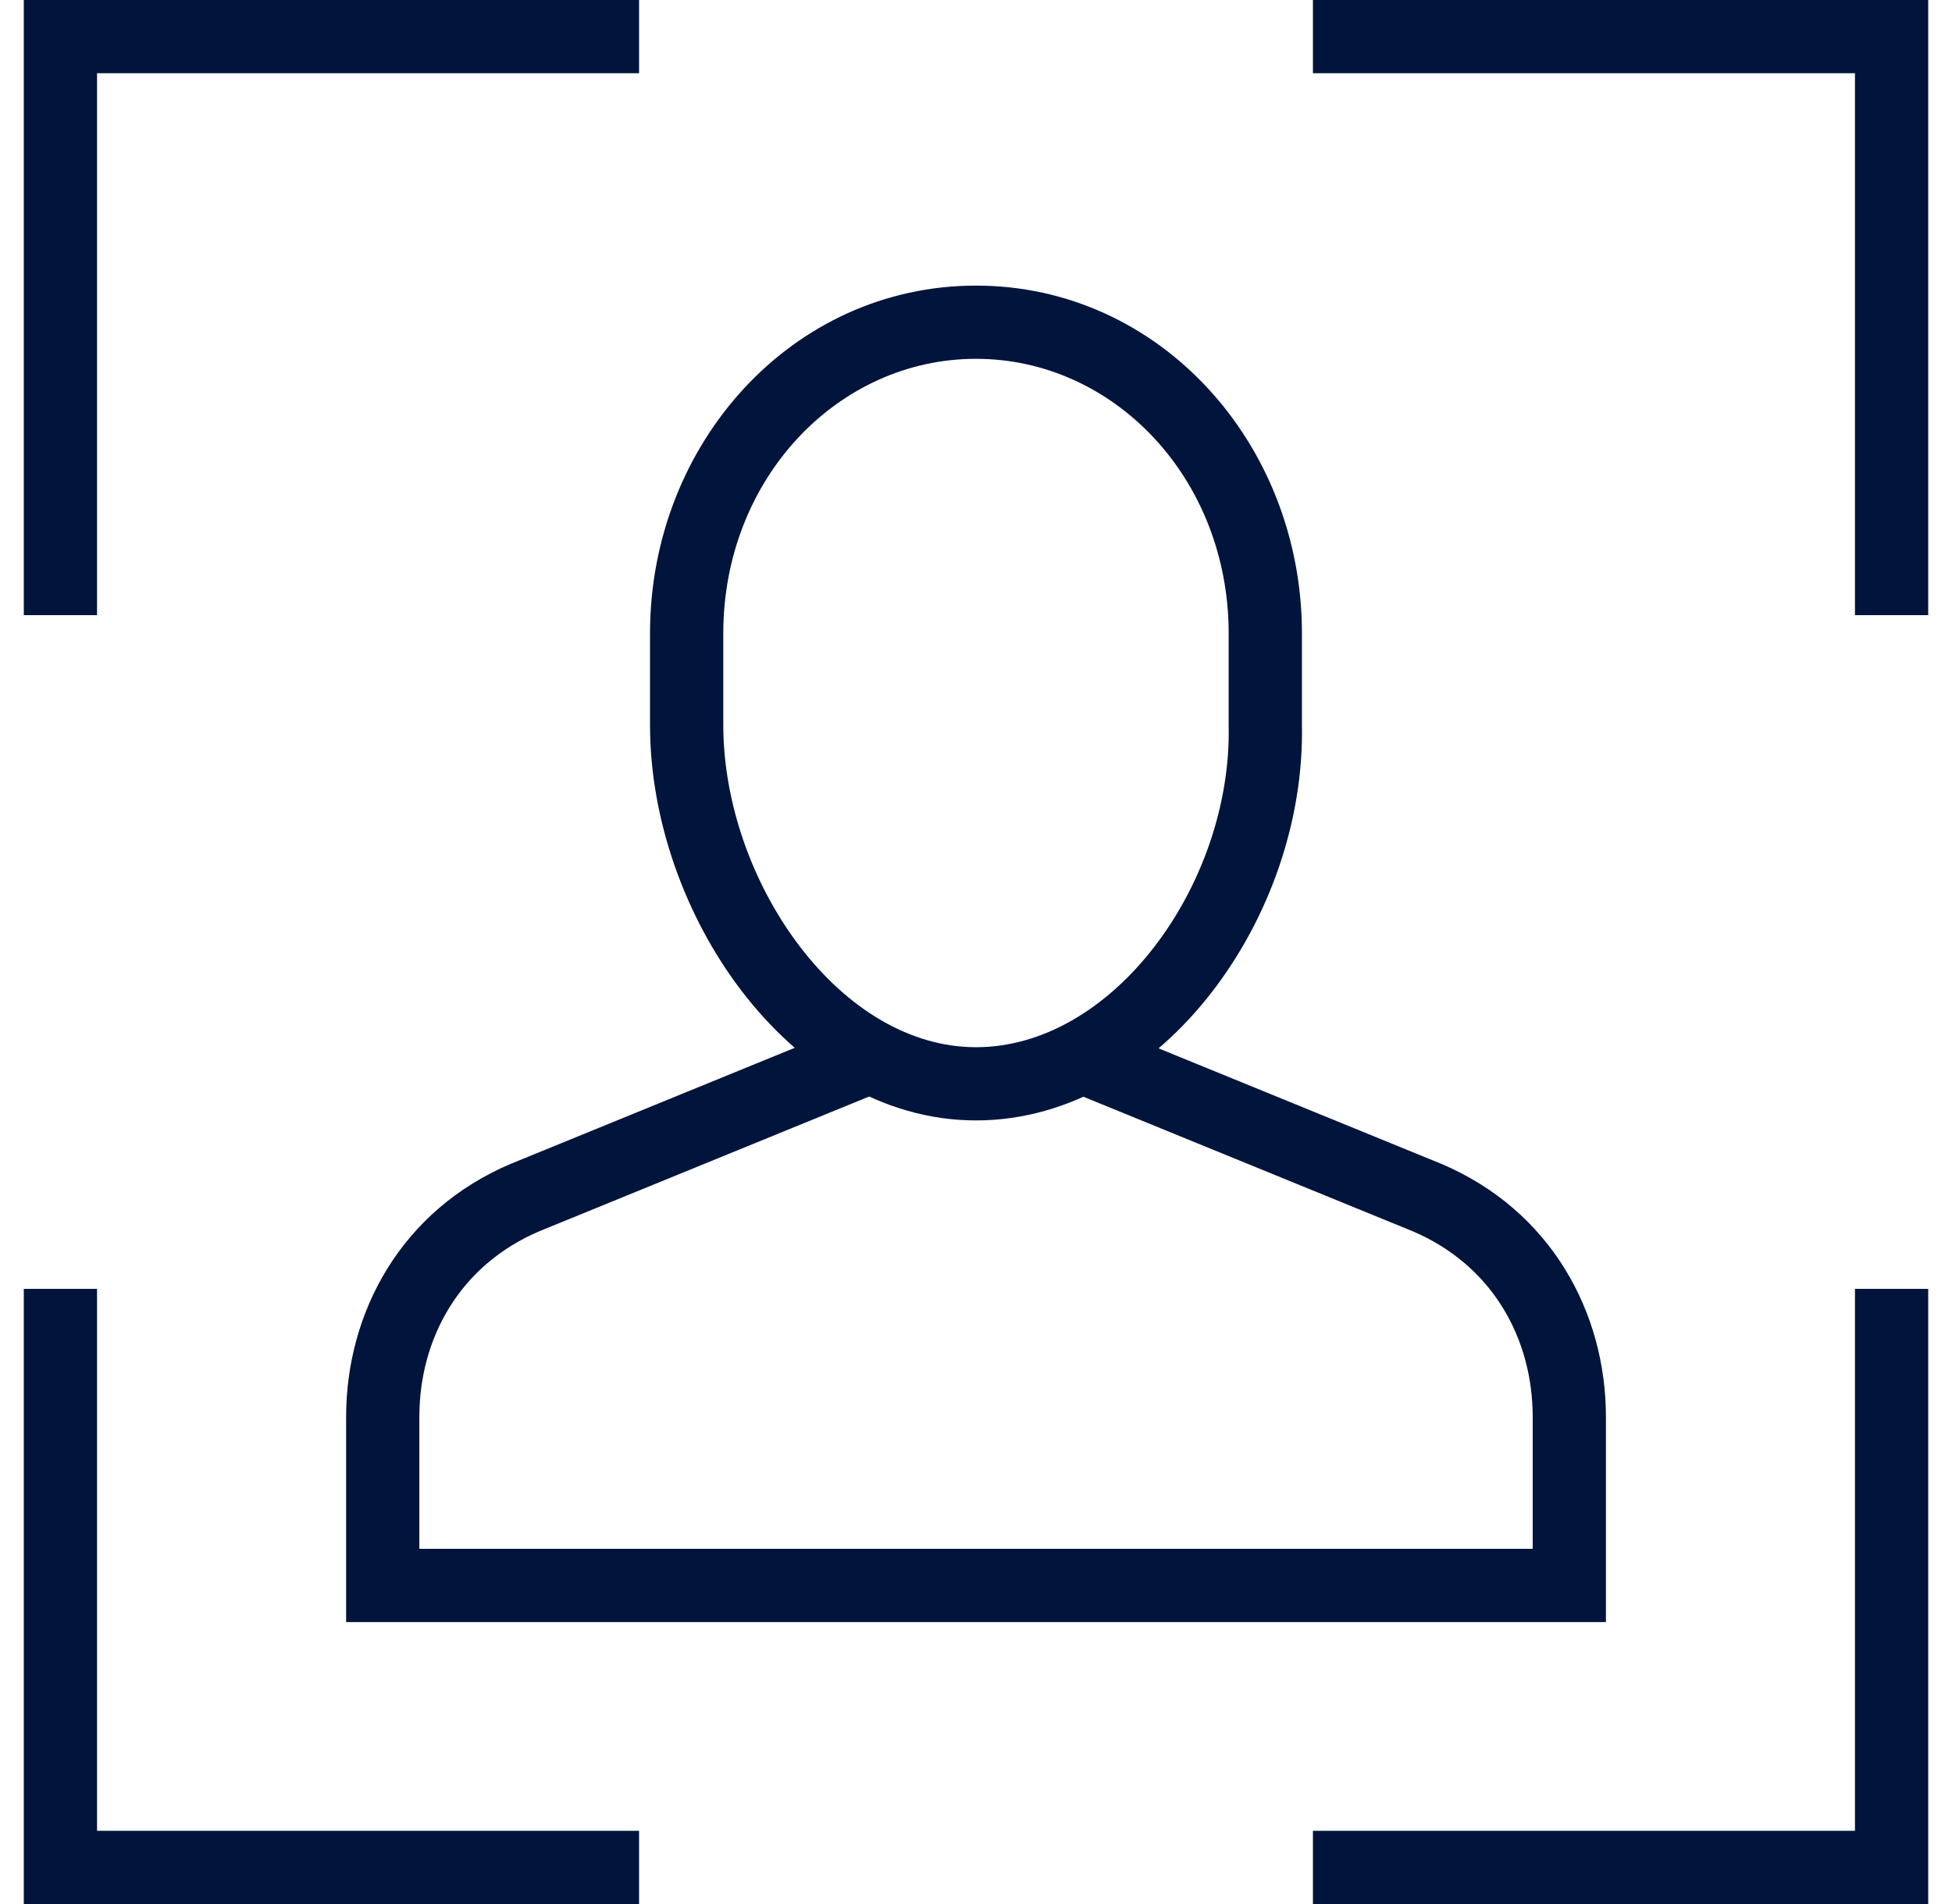
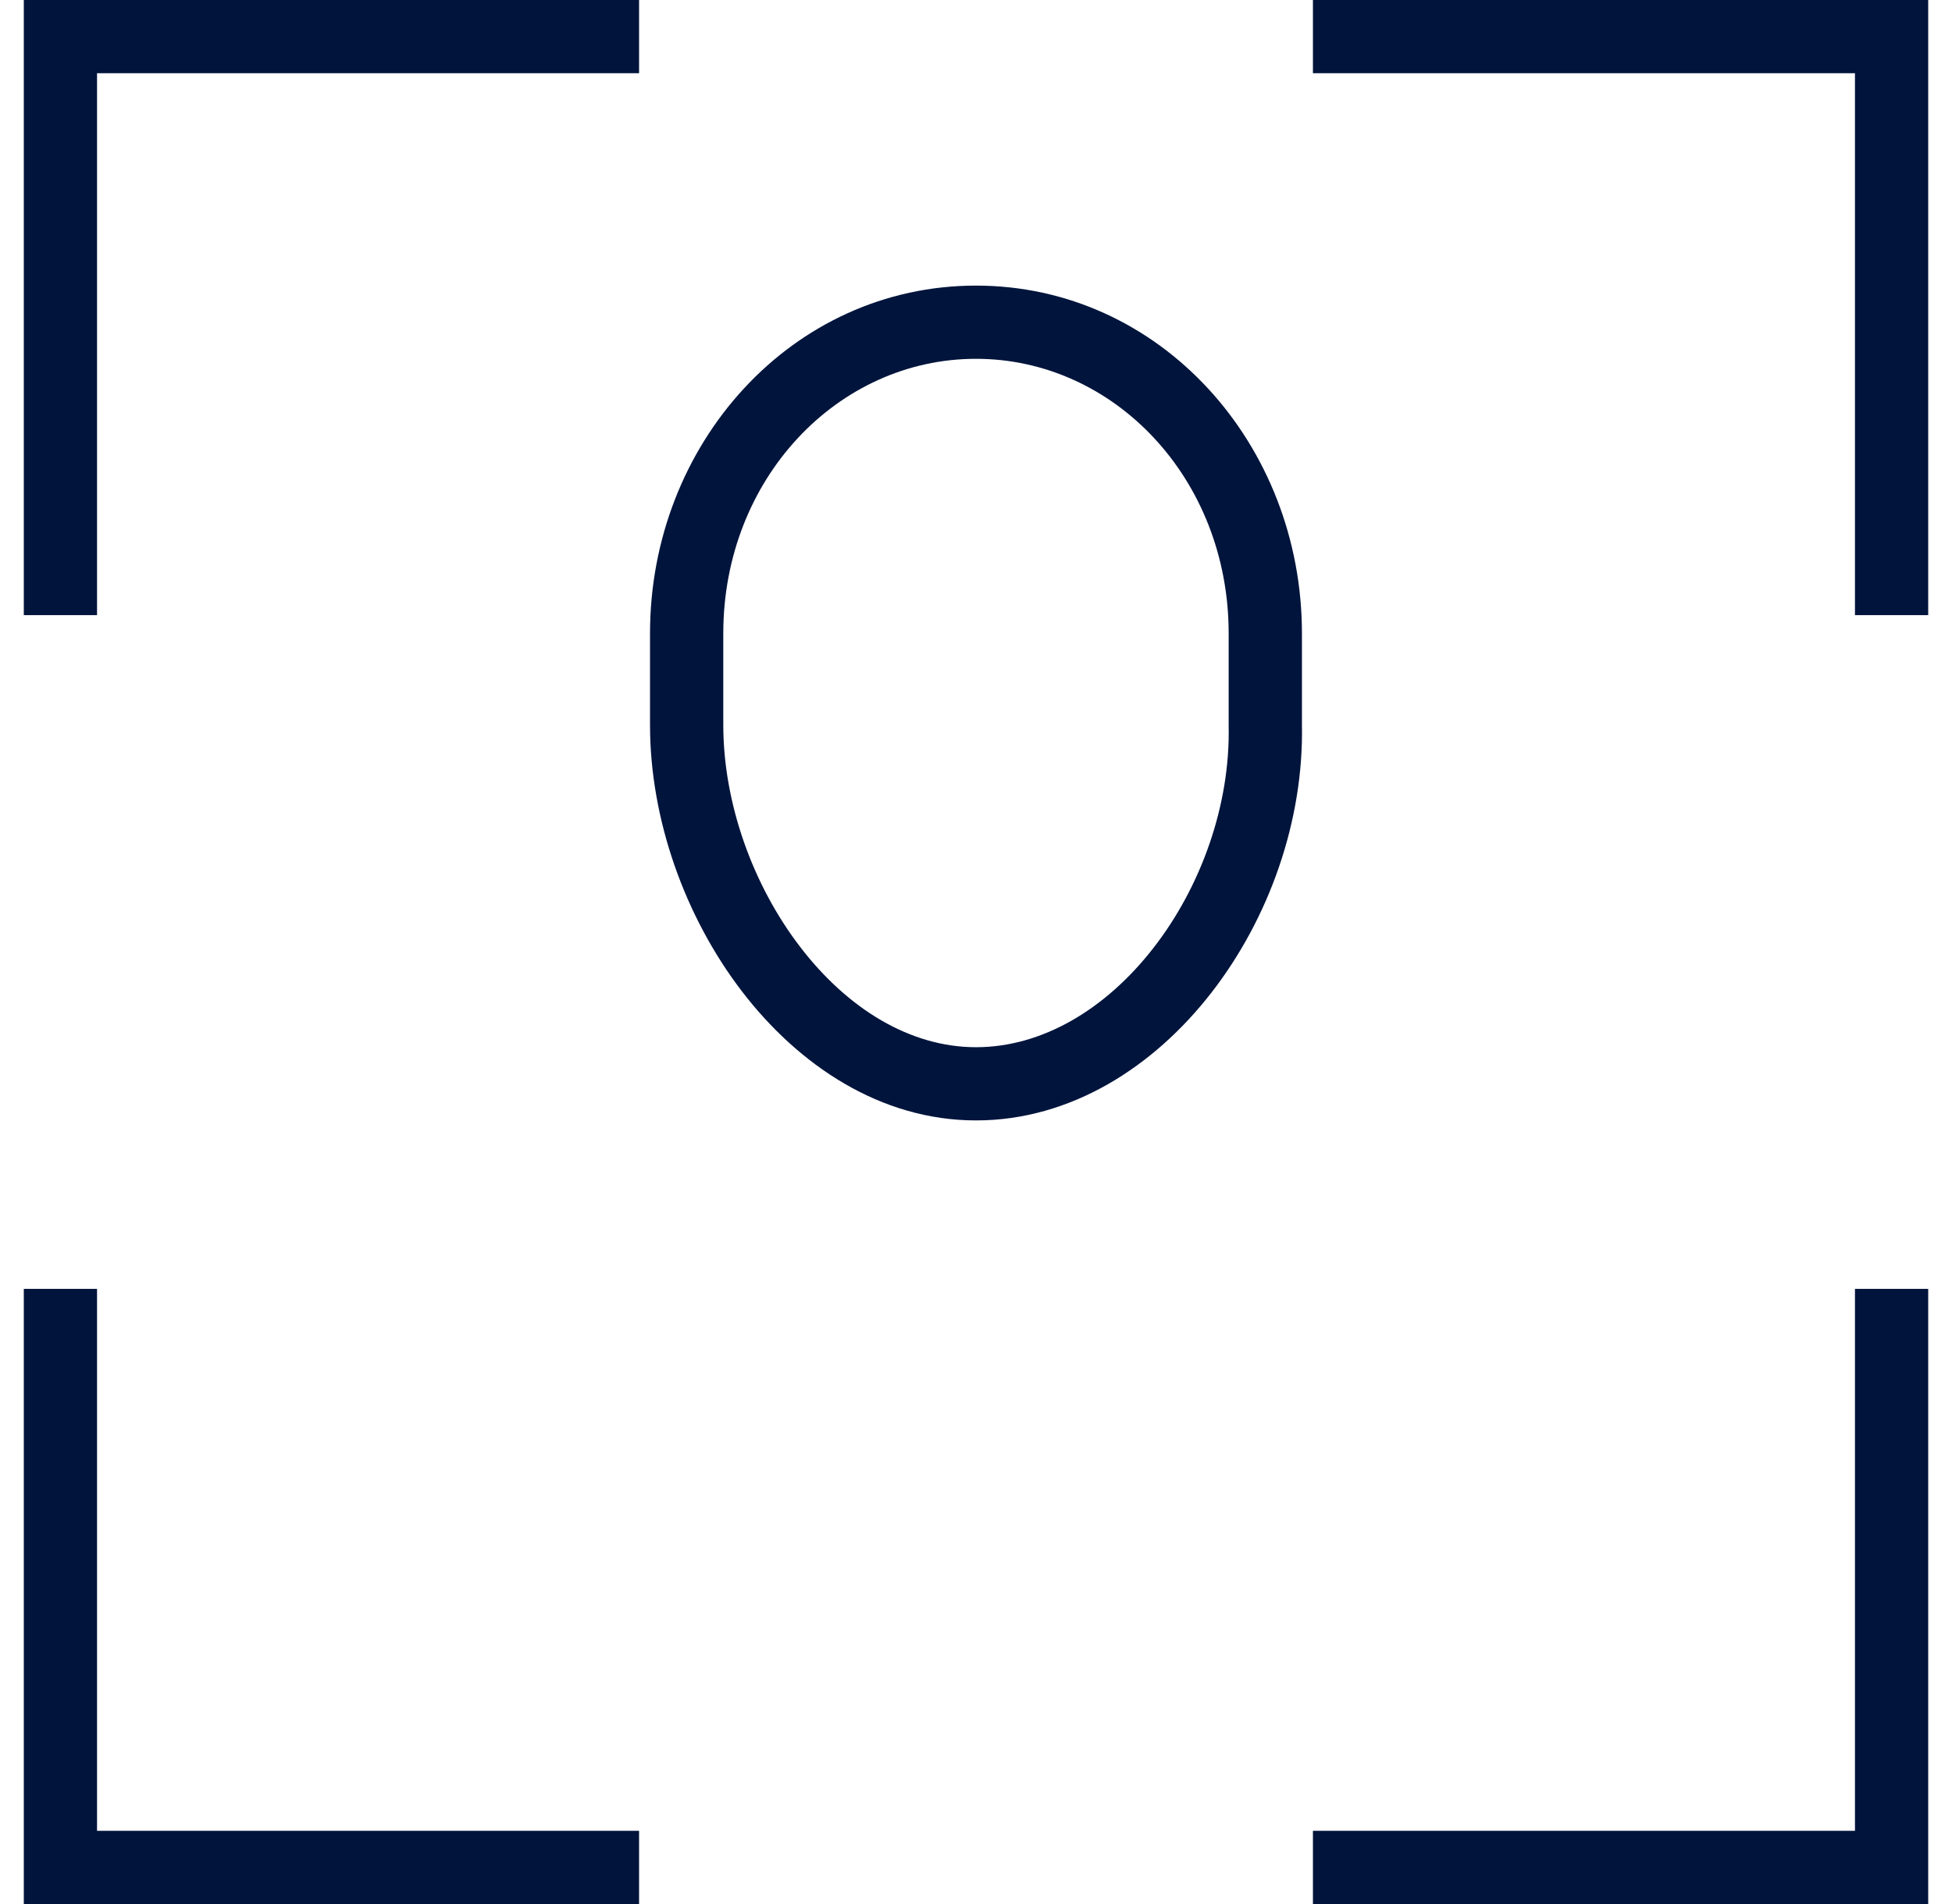
<svg xmlns="http://www.w3.org/2000/svg" width="41" height="40" viewBox="0 0 41 40" fill="none">
-   <path fill-rule="evenodd" clip-rule="evenodd" d="M11.334 25.864C12.182 25.517 13.967 24.788 15.541 24.145L18.483 22.943L17.902 21.519L14.959 22.721C13.383 23.365 11.594 24.096 10.748 24.442L10.739 24.445C8.42 25.426 7.27 27.576 7.27 29.769V34.077H33.731V29.769C33.731 27.576 32.58 25.426 30.262 24.445L30.253 24.442C29.407 24.096 27.618 23.365 26.041 22.721L23.099 21.519L22.517 22.943L25.459 24.145C27.034 24.788 28.819 25.517 29.666 25.864C31.345 26.576 32.193 28.117 32.193 29.769V32.538H8.808V29.769C8.808 28.117 9.656 26.576 11.334 25.864Z" fill="#00143C" />
  <path fill-rule="evenodd" clip-rule="evenodd" d="M20.5 7.538C17.594 7.538 15.192 10.061 15.192 13.307V15.23C15.192 16.86 15.803 18.582 16.803 19.888C17.804 21.197 19.12 22 20.5 22C21.887 22 23.222 21.208 24.229 19.912C25.233 18.619 25.842 16.905 25.807 15.246L25.807 15.239V13.307C25.807 10.061 23.405 7.538 20.5 7.538ZM13.653 13.307C13.653 9.323 16.636 6 20.5 6C24.363 6 27.346 9.323 27.346 13.307V15.223C27.386 17.254 26.649 19.305 25.443 20.856C24.239 22.407 22.496 23.538 20.5 23.538C18.495 23.538 16.772 22.379 15.581 20.823C14.388 19.264 13.653 17.216 13.653 15.23V13.307Z" fill="#00143C" />
  <path fill-rule="evenodd" clip-rule="evenodd" d="M0.5 0H13.423V1.538H2.038V12.923H0.5V0Z" fill="#00143C" />
  <path fill-rule="evenodd" clip-rule="evenodd" d="M27.577 0H40.5V12.923H38.962V1.538H27.577V0Z" fill="#00143C" />
  <path fill-rule="evenodd" clip-rule="evenodd" d="M40.5 27.077V40H27.577V38.462H38.962V27.077H40.5Z" fill="#00143C" />
  <path fill-rule="evenodd" clip-rule="evenodd" d="M2.038 27.077V38.462H13.423V40H0.5V27.077H2.038Z" fill="#00143C" />
</svg>